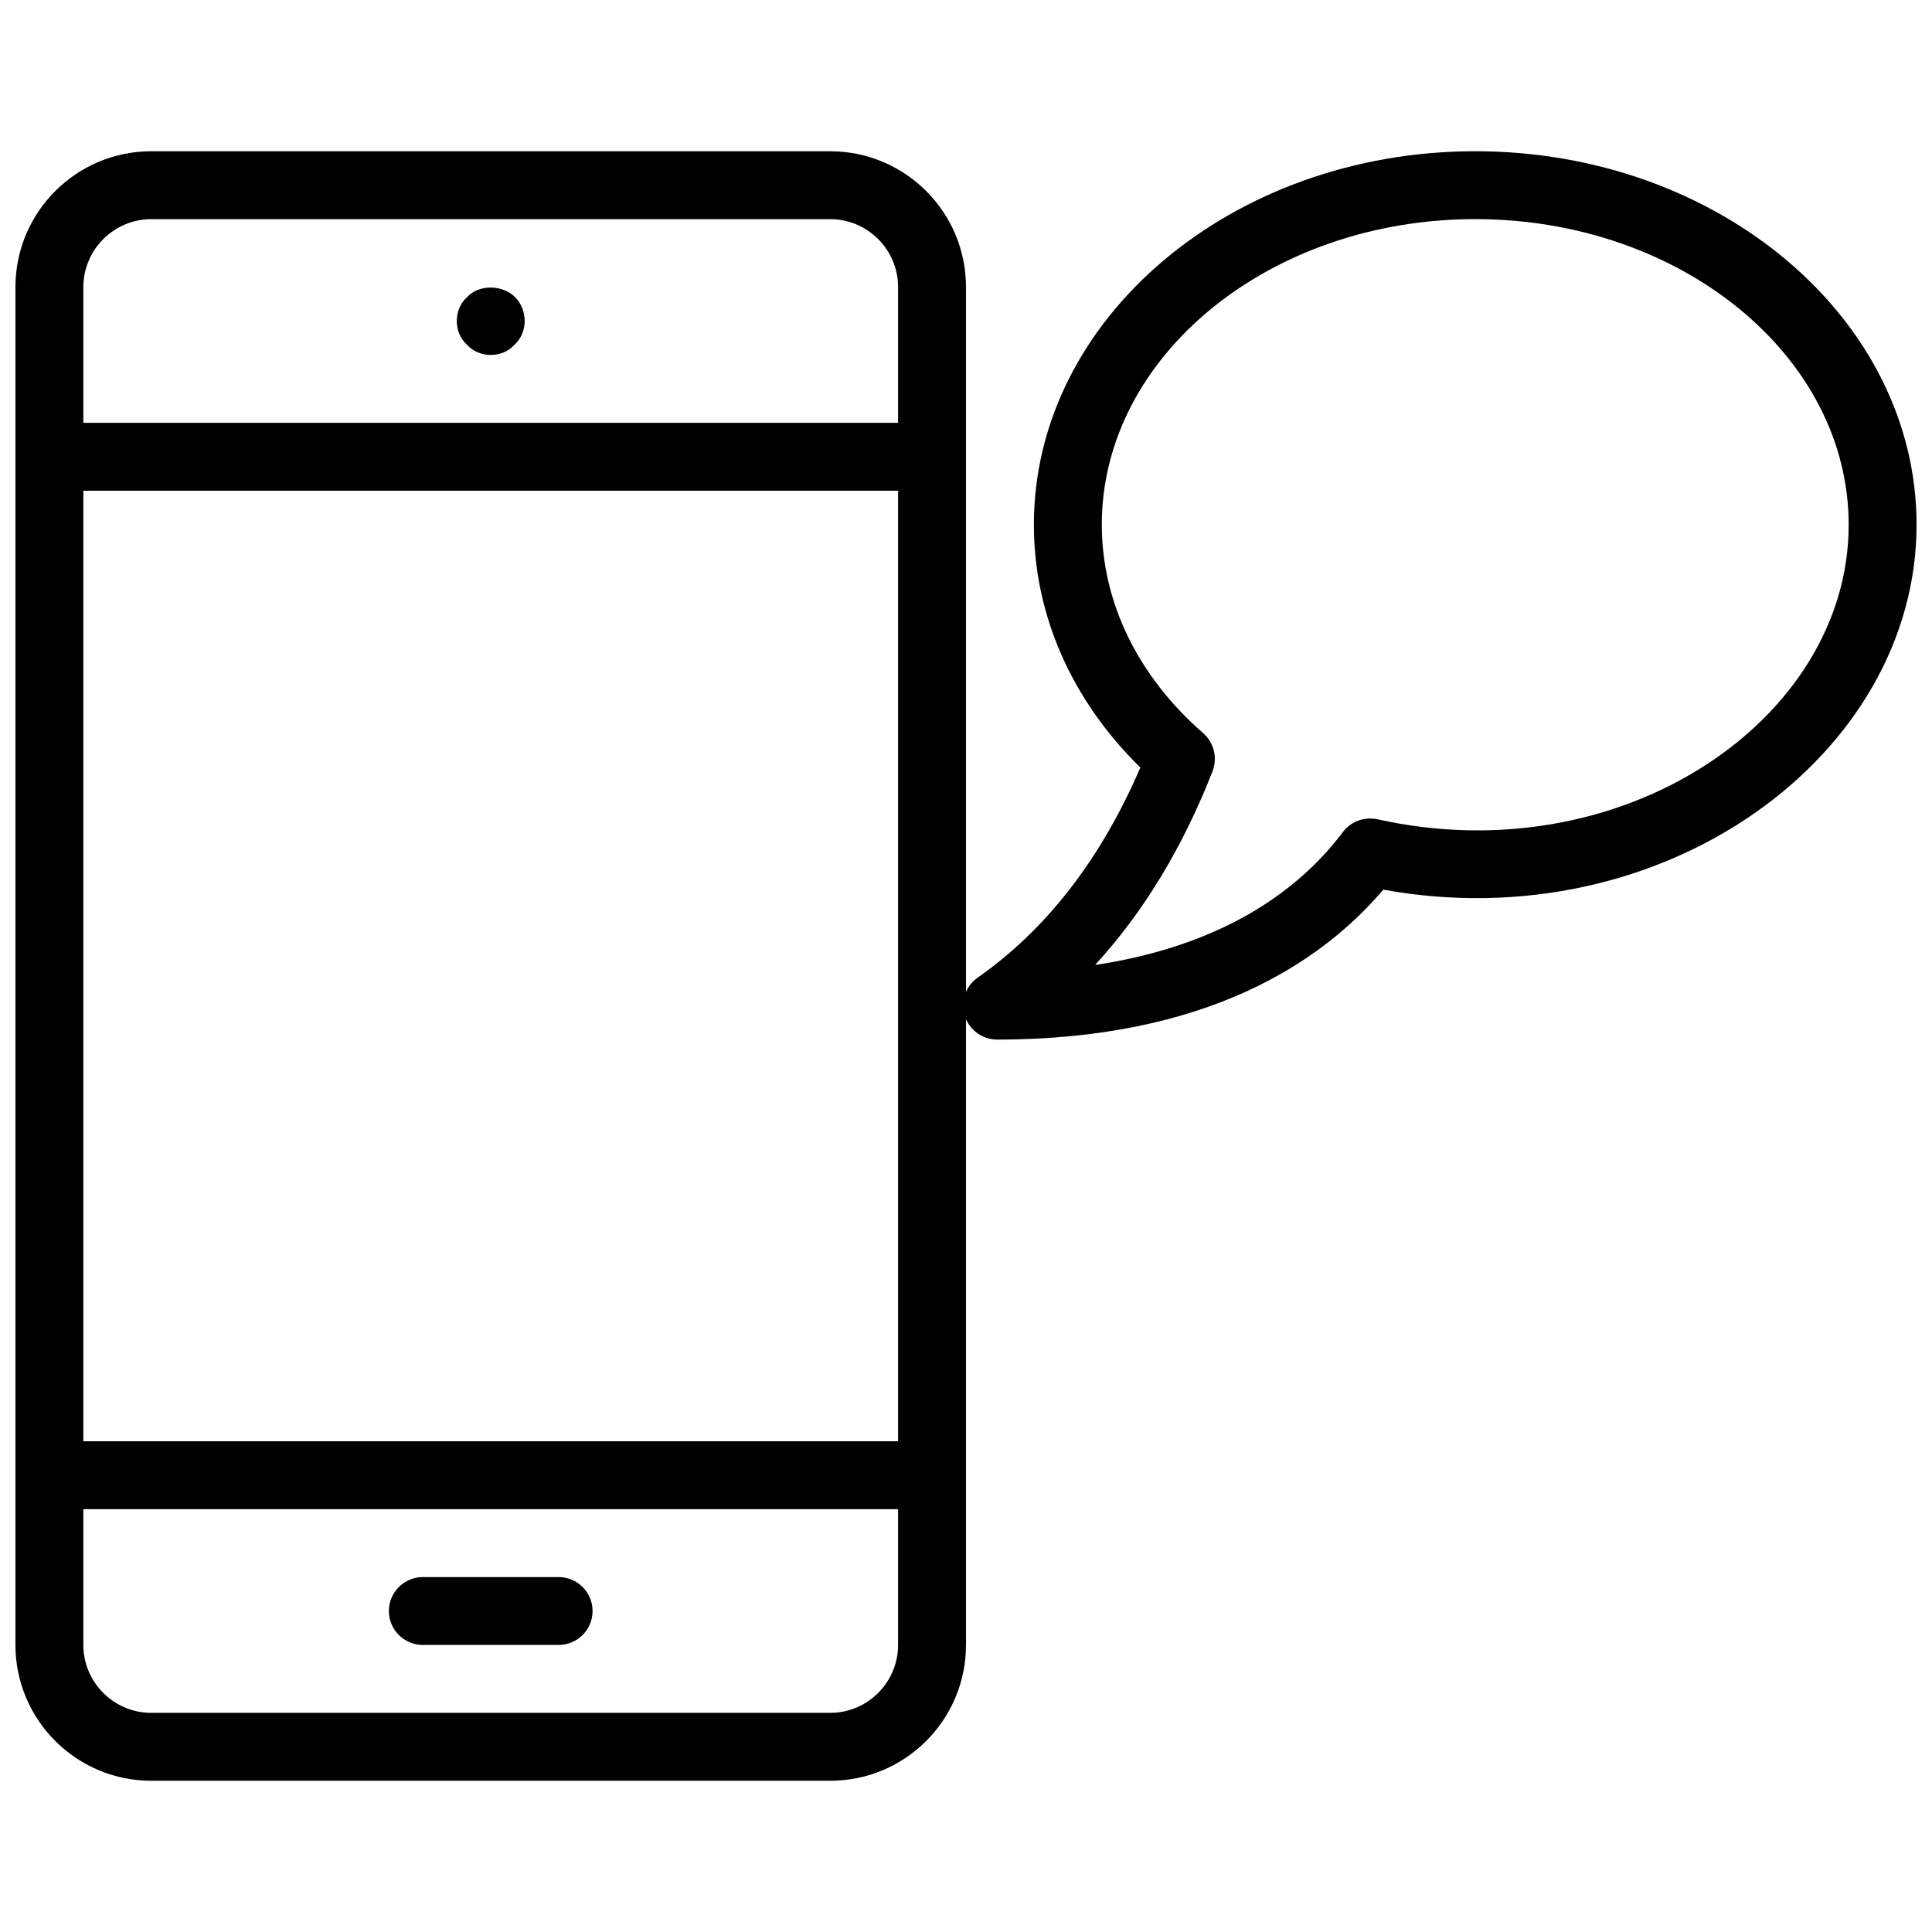
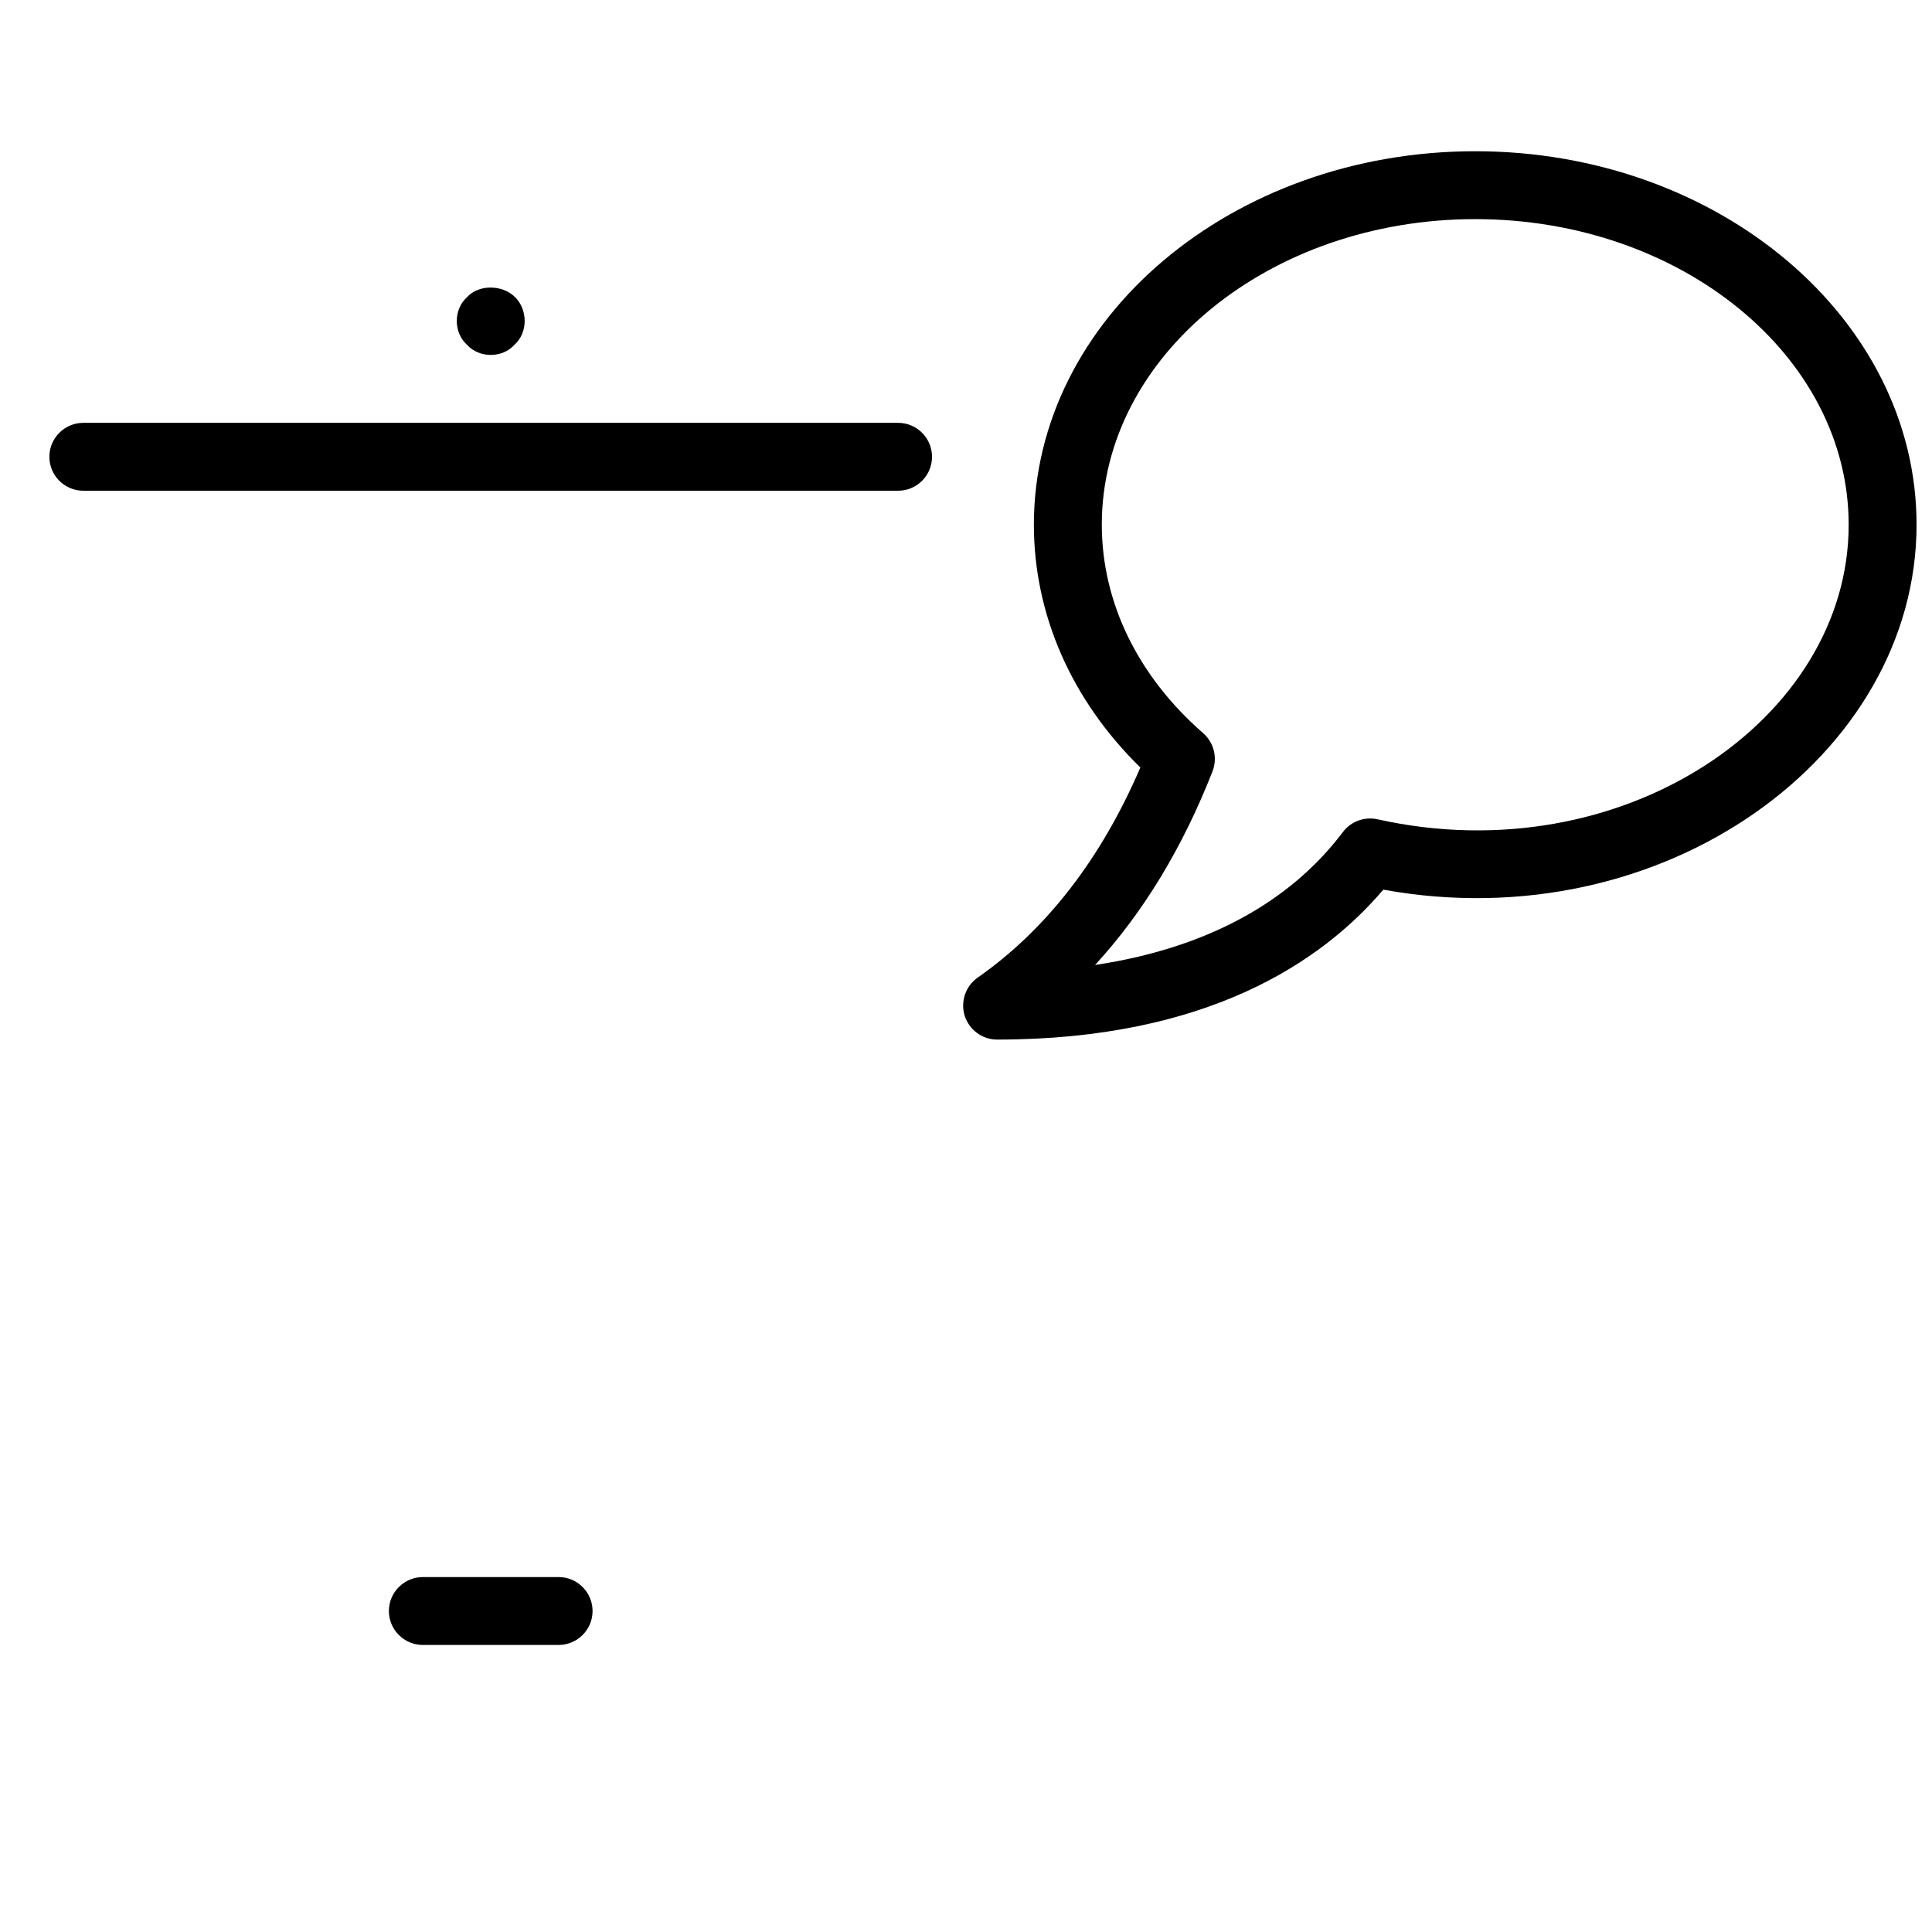
<svg xmlns="http://www.w3.org/2000/svg" width="800px" height="800px" version="1.1" viewBox="144 144 512 512">
  <defs>
    <clipPath id="b">
      <path d="m148.09 184h251.91v432h-251.91z" />
    </clipPath>
    <clipPath id="a">
      <path d="m399 184h252.9v236h-252.9z" />
    </clipPath>
  </defs>
  <g clip-path="url(#b)">
-     <path d="m364.01 615.92h-179.93c-19.848 0-35.988-16.121-35.988-35.988v-359.86c0-19.863 16.141-35.988 35.988-35.988h179.93c19.848 0 35.988 16.121 35.988 35.988v359.86c0 19.863-16.121 35.988-35.988 35.988zm-179.93-413.84c-9.895 0-17.992 8.098-17.992 17.992v359.86c0 9.914 8.078 17.992 17.992 17.992h179.93c9.914 0 17.992-8.078 17.992-17.992v-359.86c0-9.914-8.078-17.992-17.992-17.992z" />
-   </g>
+     </g>
  <path d="m382 274.05h-215.92c-4.965 0-8.996-4.031-8.996-8.996 0-4.965 4.047-8.996 8.996-8.996h215.92c4.965 0 8.996 4.031 8.996 8.996 0 4.965-4.031 8.996-8.996 8.996z" />
  <path d="m274.05 238.06c-2.34 0-4.68-0.898-6.297-2.699-1.801-1.621-2.699-3.957-2.699-6.297s0.898-4.68 2.699-6.297c3.059-3.418 9.355-3.418 12.773 0 1.637 1.621 2.519 3.977 2.519 6.297s-0.898 4.68-2.699 6.297c-1.621 1.816-3.957 2.699-6.297 2.699z" />
  <path d="m292.04 579.93h-35.988c-4.965 0-8.996-4.047-8.996-8.996 0-4.949 4.047-8.996 8.996-8.996h35.988c4.965 0 8.996 4.047 8.996 8.996 0 4.949-4.031 8.996-8.996 8.996z" />
-   <path d="m382 543.95h-215.92c-4.965 0-8.996-4.047-8.996-8.996s4.031-8.996 8.996-8.996h215.92c4.965 0 8.996 4.047 8.996 8.996s-4.031 8.996-8.996 8.996z" />
  <g clip-path="url(#a)">
    <path d="m408.24 419.5c-3.922 0-7.394-2.574-8.582-6.297-1.168-3.762 0.215-7.863 3.418-10.113 18.191-12.723 32.695-31.434 43.129-55.688-18.262-17.887-28.215-40.559-28.215-64.363 0-54.59 52.469-98.961 116.96-98.961 64.488 0 116.96 44.371 116.96 98.961 0 61.34-67.188 110.19-141.32 96.73-16.23 19.09-46.691 39.73-102.34 39.73zm126.71-217.43c-54.574 0-98.961 36.348-98.961 80.969 0 20.566 9.555 40.18 26.883 55.273 2.844 2.5 3.832 6.531 2.465 10.078-7.934 20.277-18.371 37.445-31.129 51.336 28.949-4.336 51.406-16.301 65.676-35.23 2.106-2.809 5.688-4.121 9.141-3.383 64.902 14.484 124.93-26.434 124.89-78.055 0-44.641-44.391-80.988-98.961-80.988z" />
  </g>
</svg>